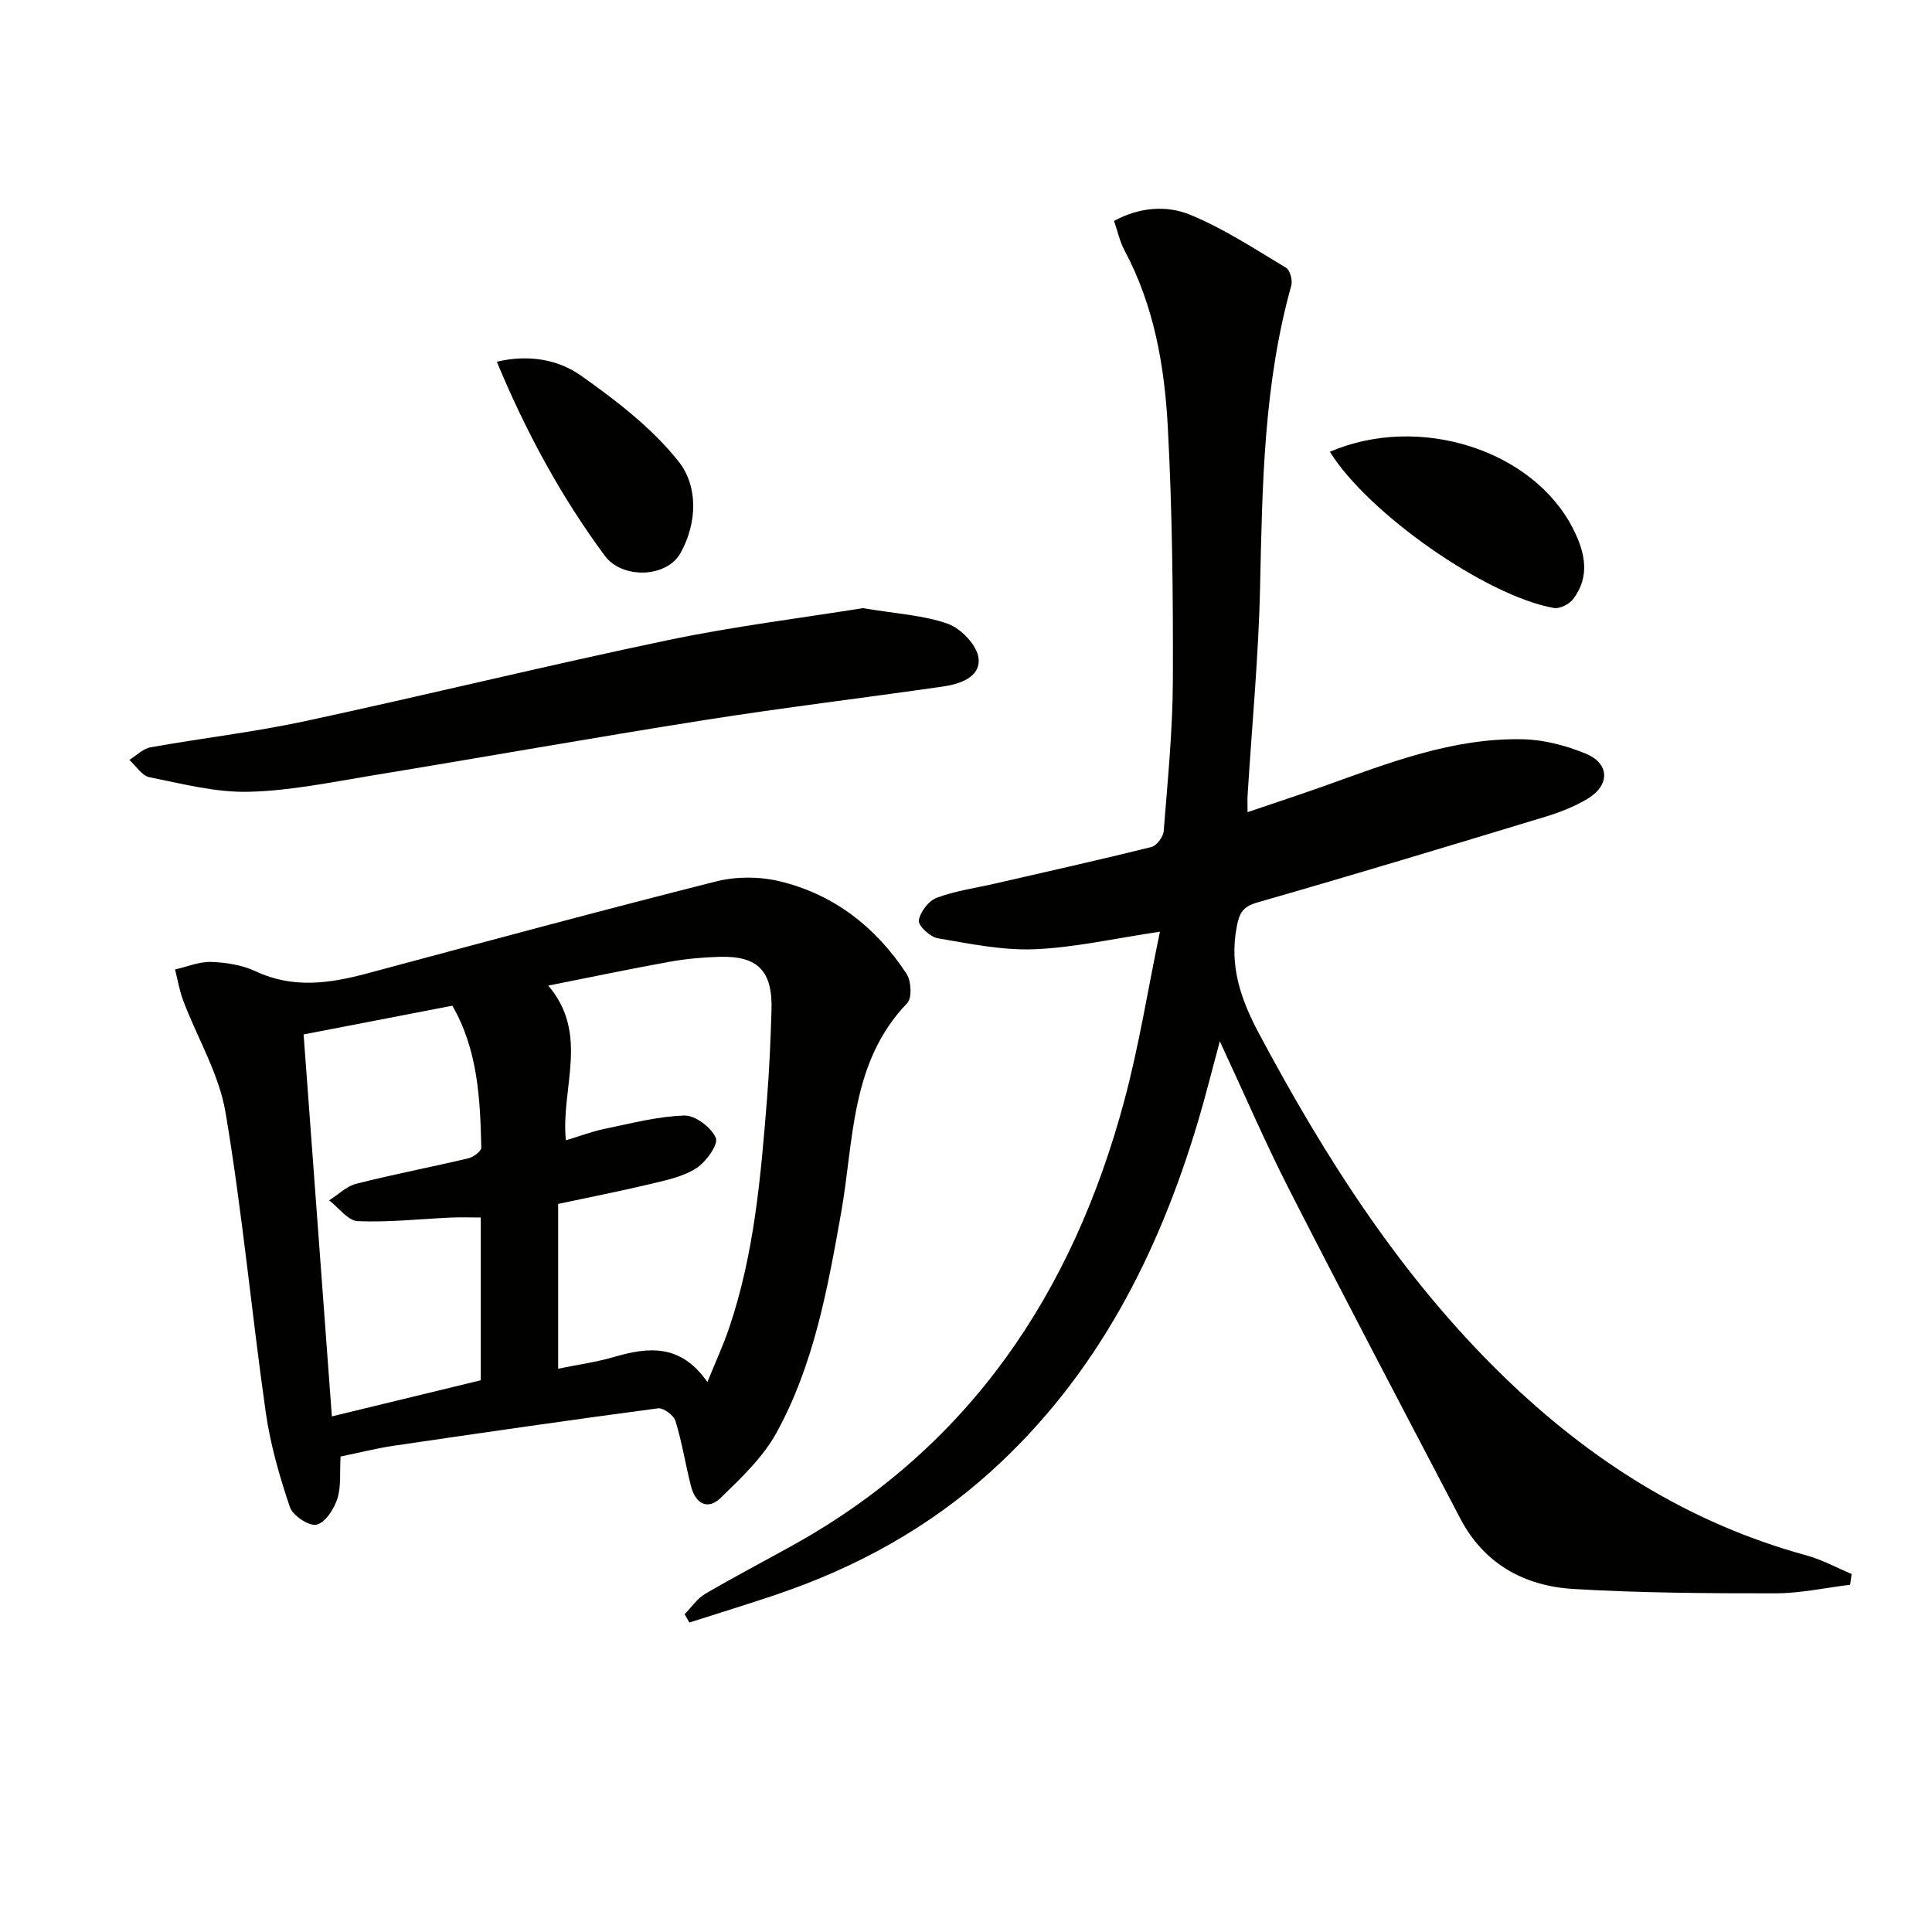
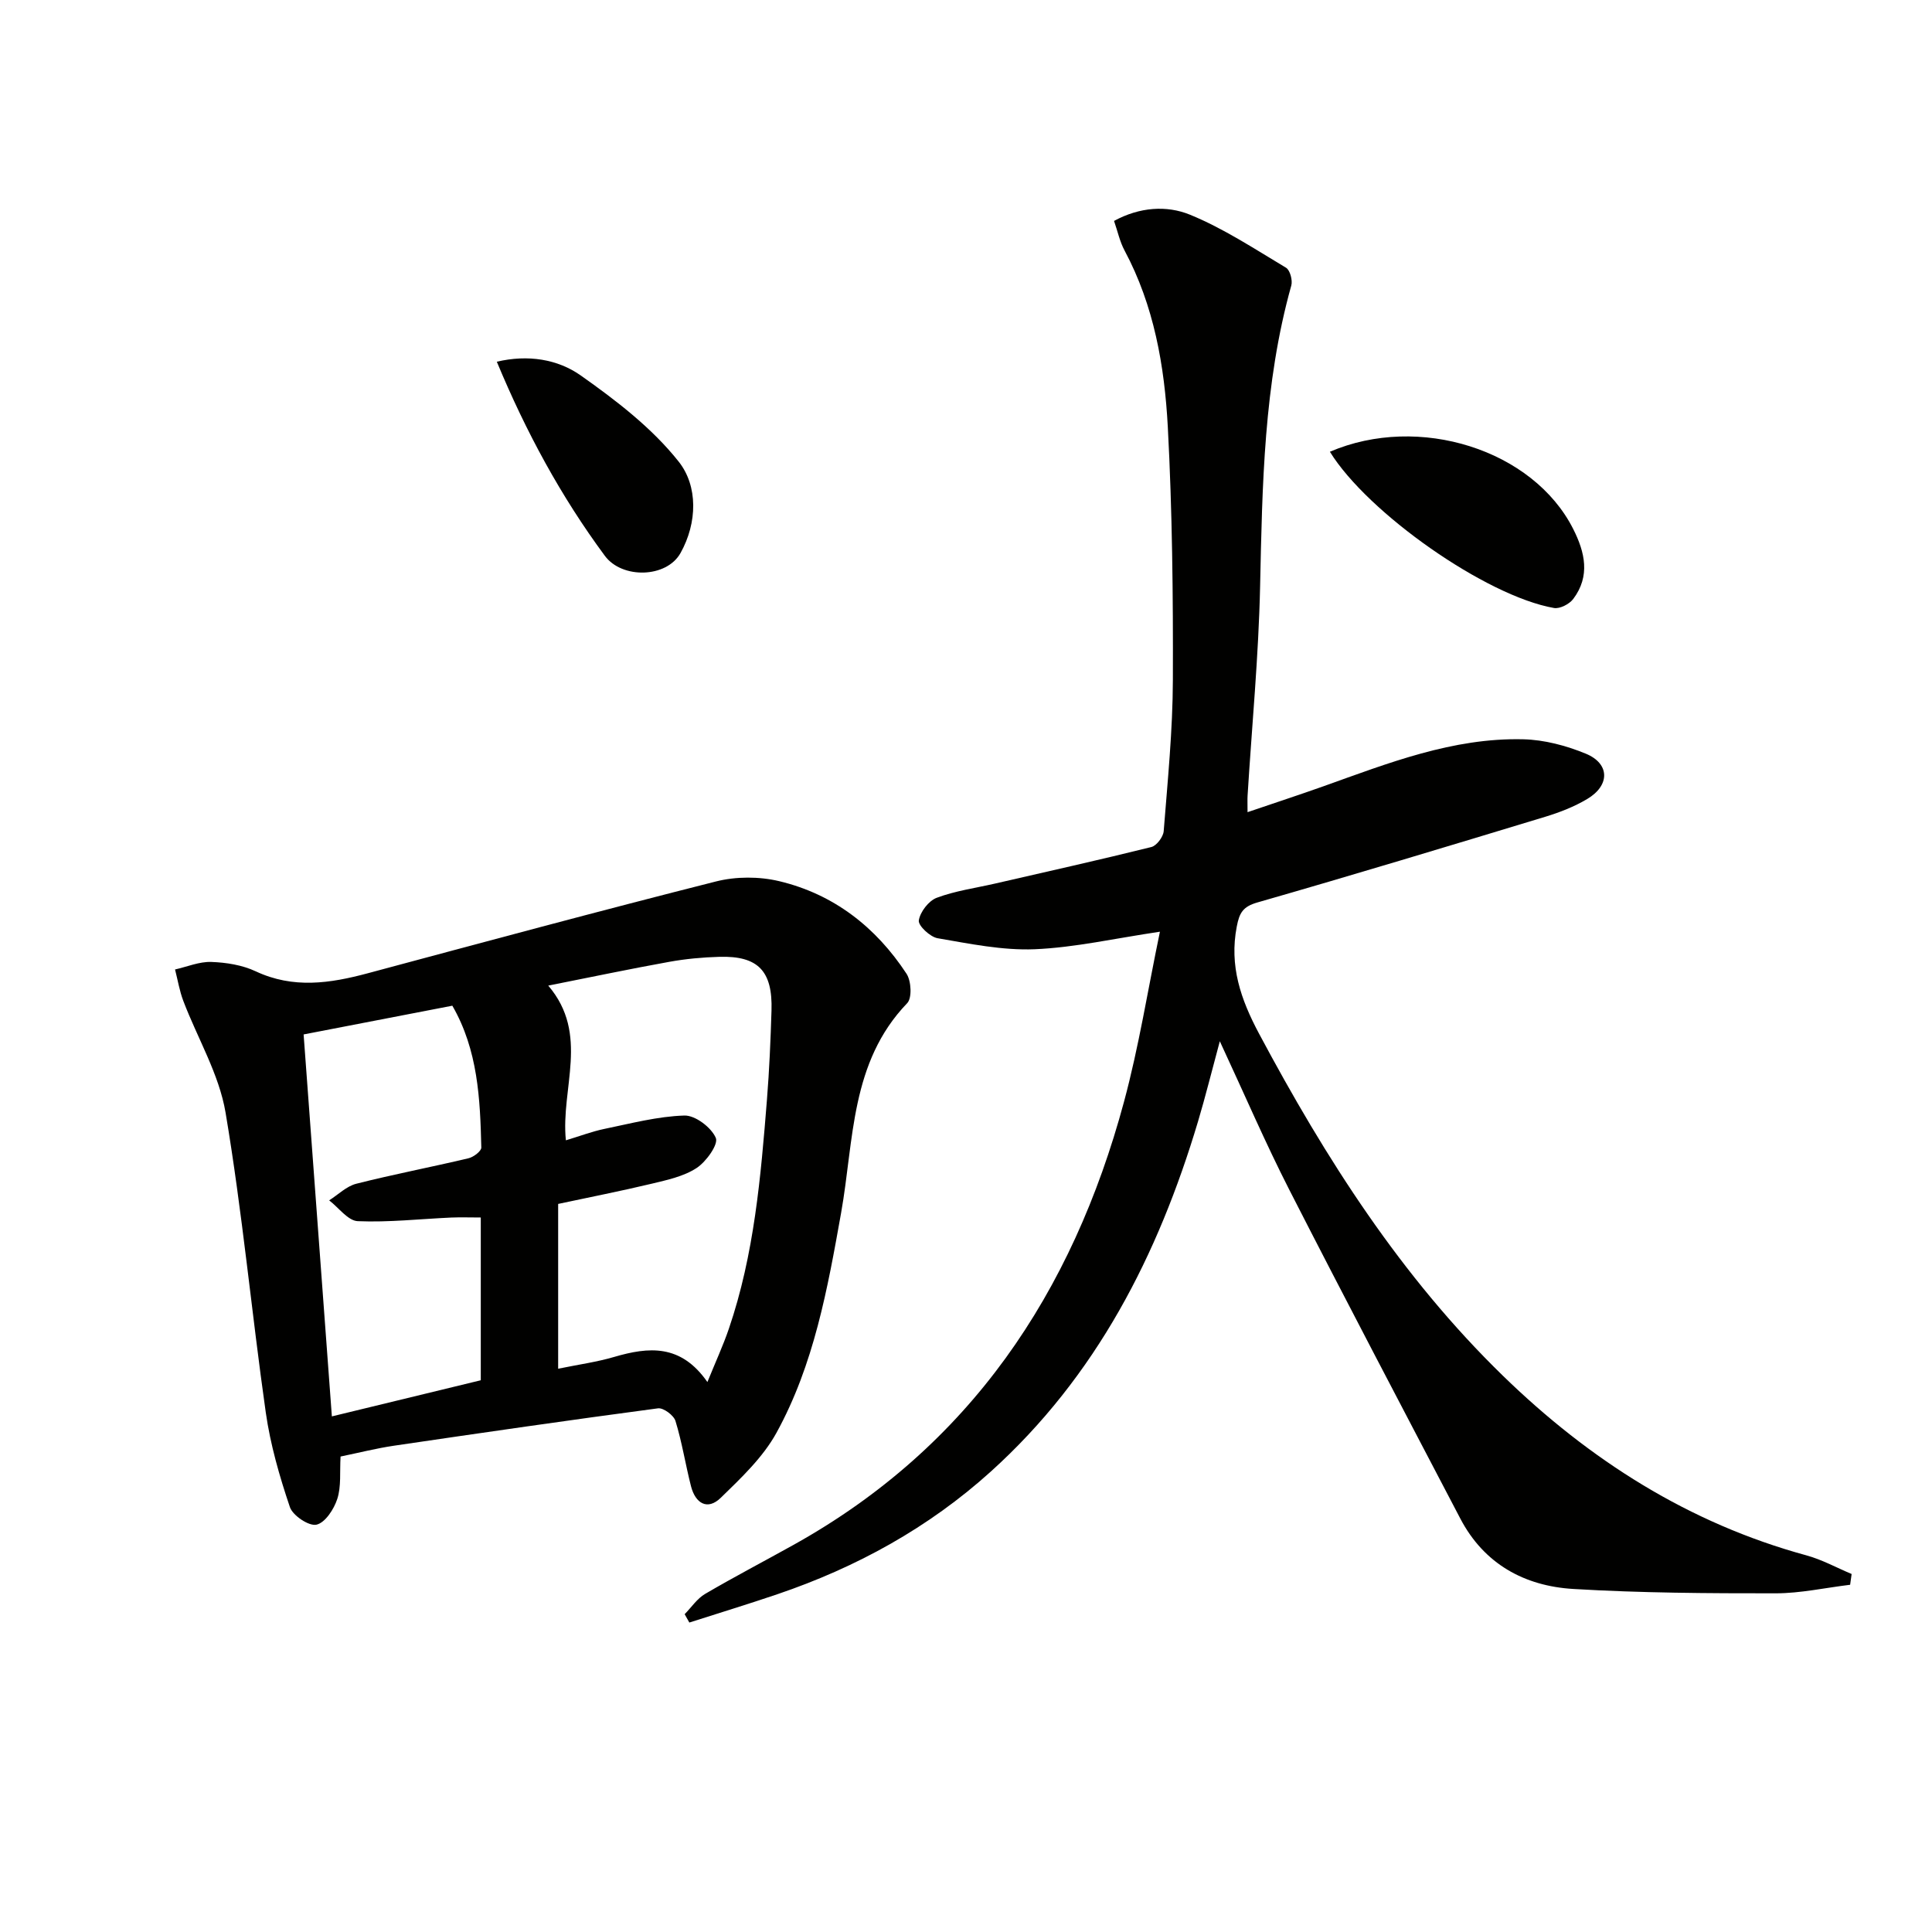
<svg xmlns="http://www.w3.org/2000/svg" enable-background="new 0 0 400 400" viewBox="0 0 400 400">
  <path d="m383.05 328.11c-5.15.62-10.29 1.77-15.44 1.77-13.95.01-27.93-.07-41.85-.9-10.12-.6-18.5-5.17-23.42-14.58-11.86-22.66-23.77-45.3-35.41-68.08-4.96-9.72-9.27-19.76-14.38-30.74-1.7 6.28-2.98 11.48-4.51 16.6-8.28 27.71-21.07 52.76-42.88 72.47-12.91 11.66-27.82 19.85-44.22 25.42-6.04 2.05-12.14 3.91-18.22 5.86-.32-.58-.65-1.15-.97-1.73 1.4-1.42 2.58-3.23 4.24-4.2 6.02-3.53 12.22-6.76 18.32-10.16 36.52-20.34 57.74-52.19 68.4-91.72 3.09-11.45 4.94-23.24 7.44-35.22-9.35 1.38-17.6 3.28-25.93 3.63-6.67.27-13.45-1.14-20.1-2.28-1.56-.27-4.05-2.62-3.89-3.68.27-1.76 2.03-4.06 3.7-4.69 3.83-1.44 7.99-2.01 12.01-2.93 10.82-2.49 21.65-4.9 32.43-7.58 1.09-.27 2.46-2.09 2.56-3.28.82-10.43 1.87-20.88 1.9-31.33.06-17.47-.12-34.97-1.05-52.41-.68-12.59-2.85-25.07-8.95-36.48-.99-1.84-1.43-3.98-2.18-6.13 5.32-2.9 10.93-3.25 15.72-1.29 6.97 2.85 13.38 7.09 19.89 10.98.83.5 1.39 2.6 1.09 3.68-5.72 20.41-6 41.34-6.46 62.31-.31 14.44-1.7 28.85-2.59 43.28-.05.81-.01 1.62-.01 3.45 5.54-1.89 10.62-3.55 15.66-5.34 13.45-4.8 26.83-10.1 41.41-9.75 4.36.1 8.9 1.31 12.96 2.98 5 2.06 5.04 6.56.3 9.38-2.68 1.6-5.69 2.77-8.68 3.68-19.84 6.02-39.7 12.03-59.63 17.75-2.99.86-3.71 2.16-4.25 4.98-1.57 8.15.81 15.05 4.62 22.19 13.78 25.83 29.38 50.29 50.5 70.83 17.93 17.44 38.46 30.52 62.81 37.17 3.23.88 6.25 2.55 9.37 3.86-.1.76-.21 1.49-.31 2.23z" fill="#010100" />
  <path d="m70.51 301.56c-.19 3.23.16 6.19-.68 8.78-.69 2.13-2.52 4.94-4.32 5.33-1.56.34-4.9-1.89-5.49-3.64-2.15-6.36-4.04-12.92-4.99-19.56-2.94-20.68-4.86-41.53-8.33-62.12-1.34-7.97-5.82-15.41-8.75-23.13-.79-2.08-1.15-4.33-1.71-6.5 2.5-.56 5.03-1.65 7.51-1.56 3.1.11 6.42.64 9.19 1.94 7.78 3.65 15.4 2.5 23.22.4 24-6.44 48-12.92 72.1-19.01 4.12-1.04 8.91-1.04 13.04-.06 11.31 2.69 20.05 9.52 26.39 19.18.98 1.49 1.16 5.02.14 6.08-11.8 12.26-11.01 28.36-13.68 43.38-2.8 15.71-5.63 31.48-13.41 45.61-2.79 5.06-7.29 9.31-11.5 13.41-2.78 2.71-5.26 1.15-6.17-2.36-1.15-4.49-1.86-9.11-3.22-13.53-.36-1.18-2.5-2.77-3.62-2.62-18.24 2.42-36.46 5.06-54.67 7.74-3.6.53-7.13 1.43-11.05 2.24zm75.95-15.42c1.74-4.29 3.27-7.6 4.44-11.03 5.25-15.37 6.61-31.42 7.89-47.46.49-6.12.75-12.27.94-18.41.26-8.22-2.78-11.37-10.8-11.14-3.47.1-6.97.42-10.38 1.04-8.11 1.46-16.17 3.16-25.04 4.92 8.62 10.1 2.54 21.25 3.65 32.03 2.93-.88 5.4-1.83 7.96-2.36 5.5-1.13 11.02-2.6 16.57-2.77 2.25-.07 5.58 2.46 6.51 4.63.58 1.33-1.99 4.93-3.97 6.23-2.67 1.75-6.1 2.48-9.29 3.25-6.53 1.56-13.13 2.85-19.38 4.19v34.12c4.22-.87 7.98-1.38 11.59-2.44 7.14-2.09 13.8-2.73 19.31 5.2zm-77.75 7.11c10.97-2.66 21.04-5.1 30.83-7.48 0-11.58 0-22.36 0-33.7-2.22 0-4.17-.07-6.11.01-6.46.29-12.93 1.02-19.36.75-2.03-.09-3.95-2.8-5.92-4.31 1.87-1.18 3.59-2.93 5.62-3.44 7.7-1.95 15.52-3.44 23.25-5.28 1.04-.25 2.65-1.48 2.63-2.22-.24-10.09-.7-20.18-6-29.36-10.42 2.01-20.44 3.95-30.79 5.95 1.97 26.49 3.88 52.45 5.85 79.08z" fill="#010100" />
-   <path d="m178.65 125.91c7.04 1.19 12.63 1.45 17.66 3.27 2.72.98 6.02 4.48 6.29 7.12.4 3.94-3.88 5.34-7.46 5.85-16.43 2.36-32.92 4.35-49.32 6.94-22.94 3.62-45.81 7.7-68.73 11.46-8.52 1.4-17.08 3.19-25.65 3.38-6.82.16-13.72-1.66-20.51-3.02-1.56-.31-2.77-2.34-4.15-3.58 1.46-.9 2.83-2.33 4.4-2.61 10.61-1.9 21.35-3.13 31.87-5.39 25.13-5.4 50.1-11.54 75.26-16.8 13.78-2.88 27.8-4.6 40.34-6.62z" fill="#010100" />
  <path d="m275.34 93.53c18.44-7.92 42.07-.43 50.37 15.98 2.45 4.84 3.57 9.76.02 14.49-.8 1.07-2.77 2.09-3.99 1.88-14.07-2.46-38.59-19.68-46.4-32.35z" fill="#010100" />
  <path d="m102.86 74.89c6.47-1.53 12.6-.51 17.34 2.82 7.36 5.19 14.79 10.89 20.32 17.87 4 5.05 3.88 12.64.38 18.91-2.89 5.19-12.1 5.41-15.67.59-9.09-12.29-16.32-25.63-22.37-40.19z" fill="#010100" />
</svg>